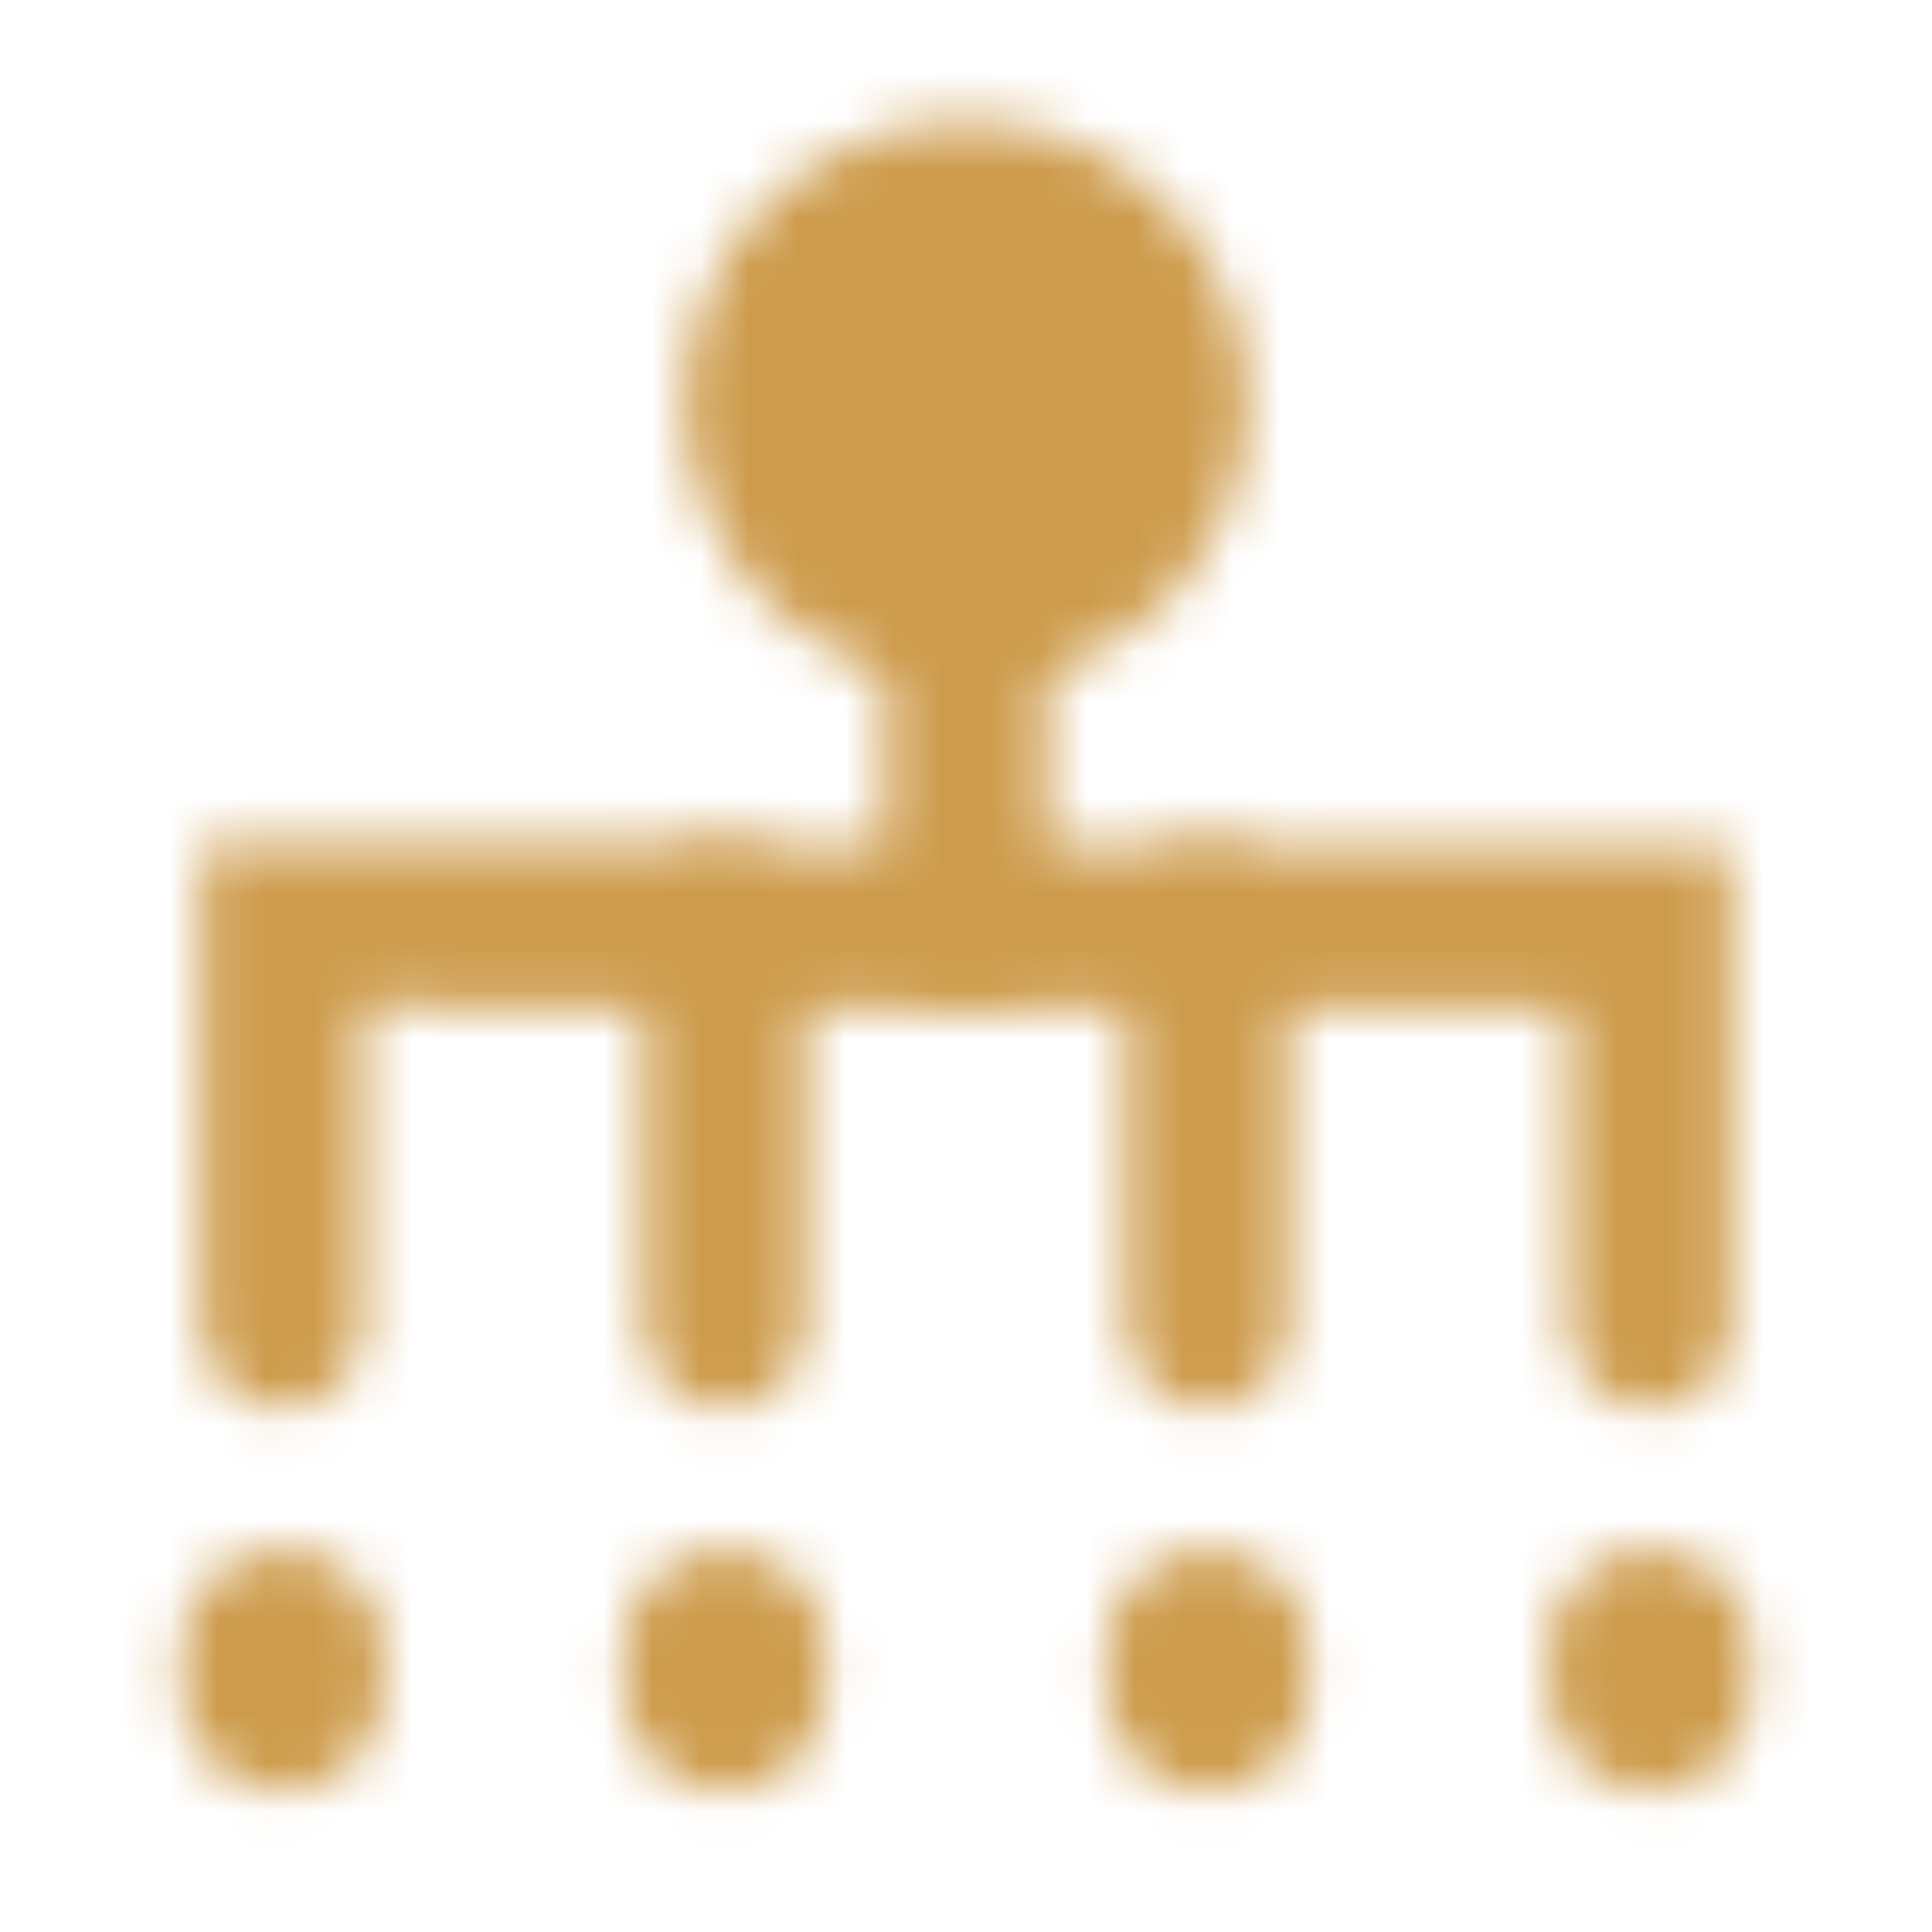
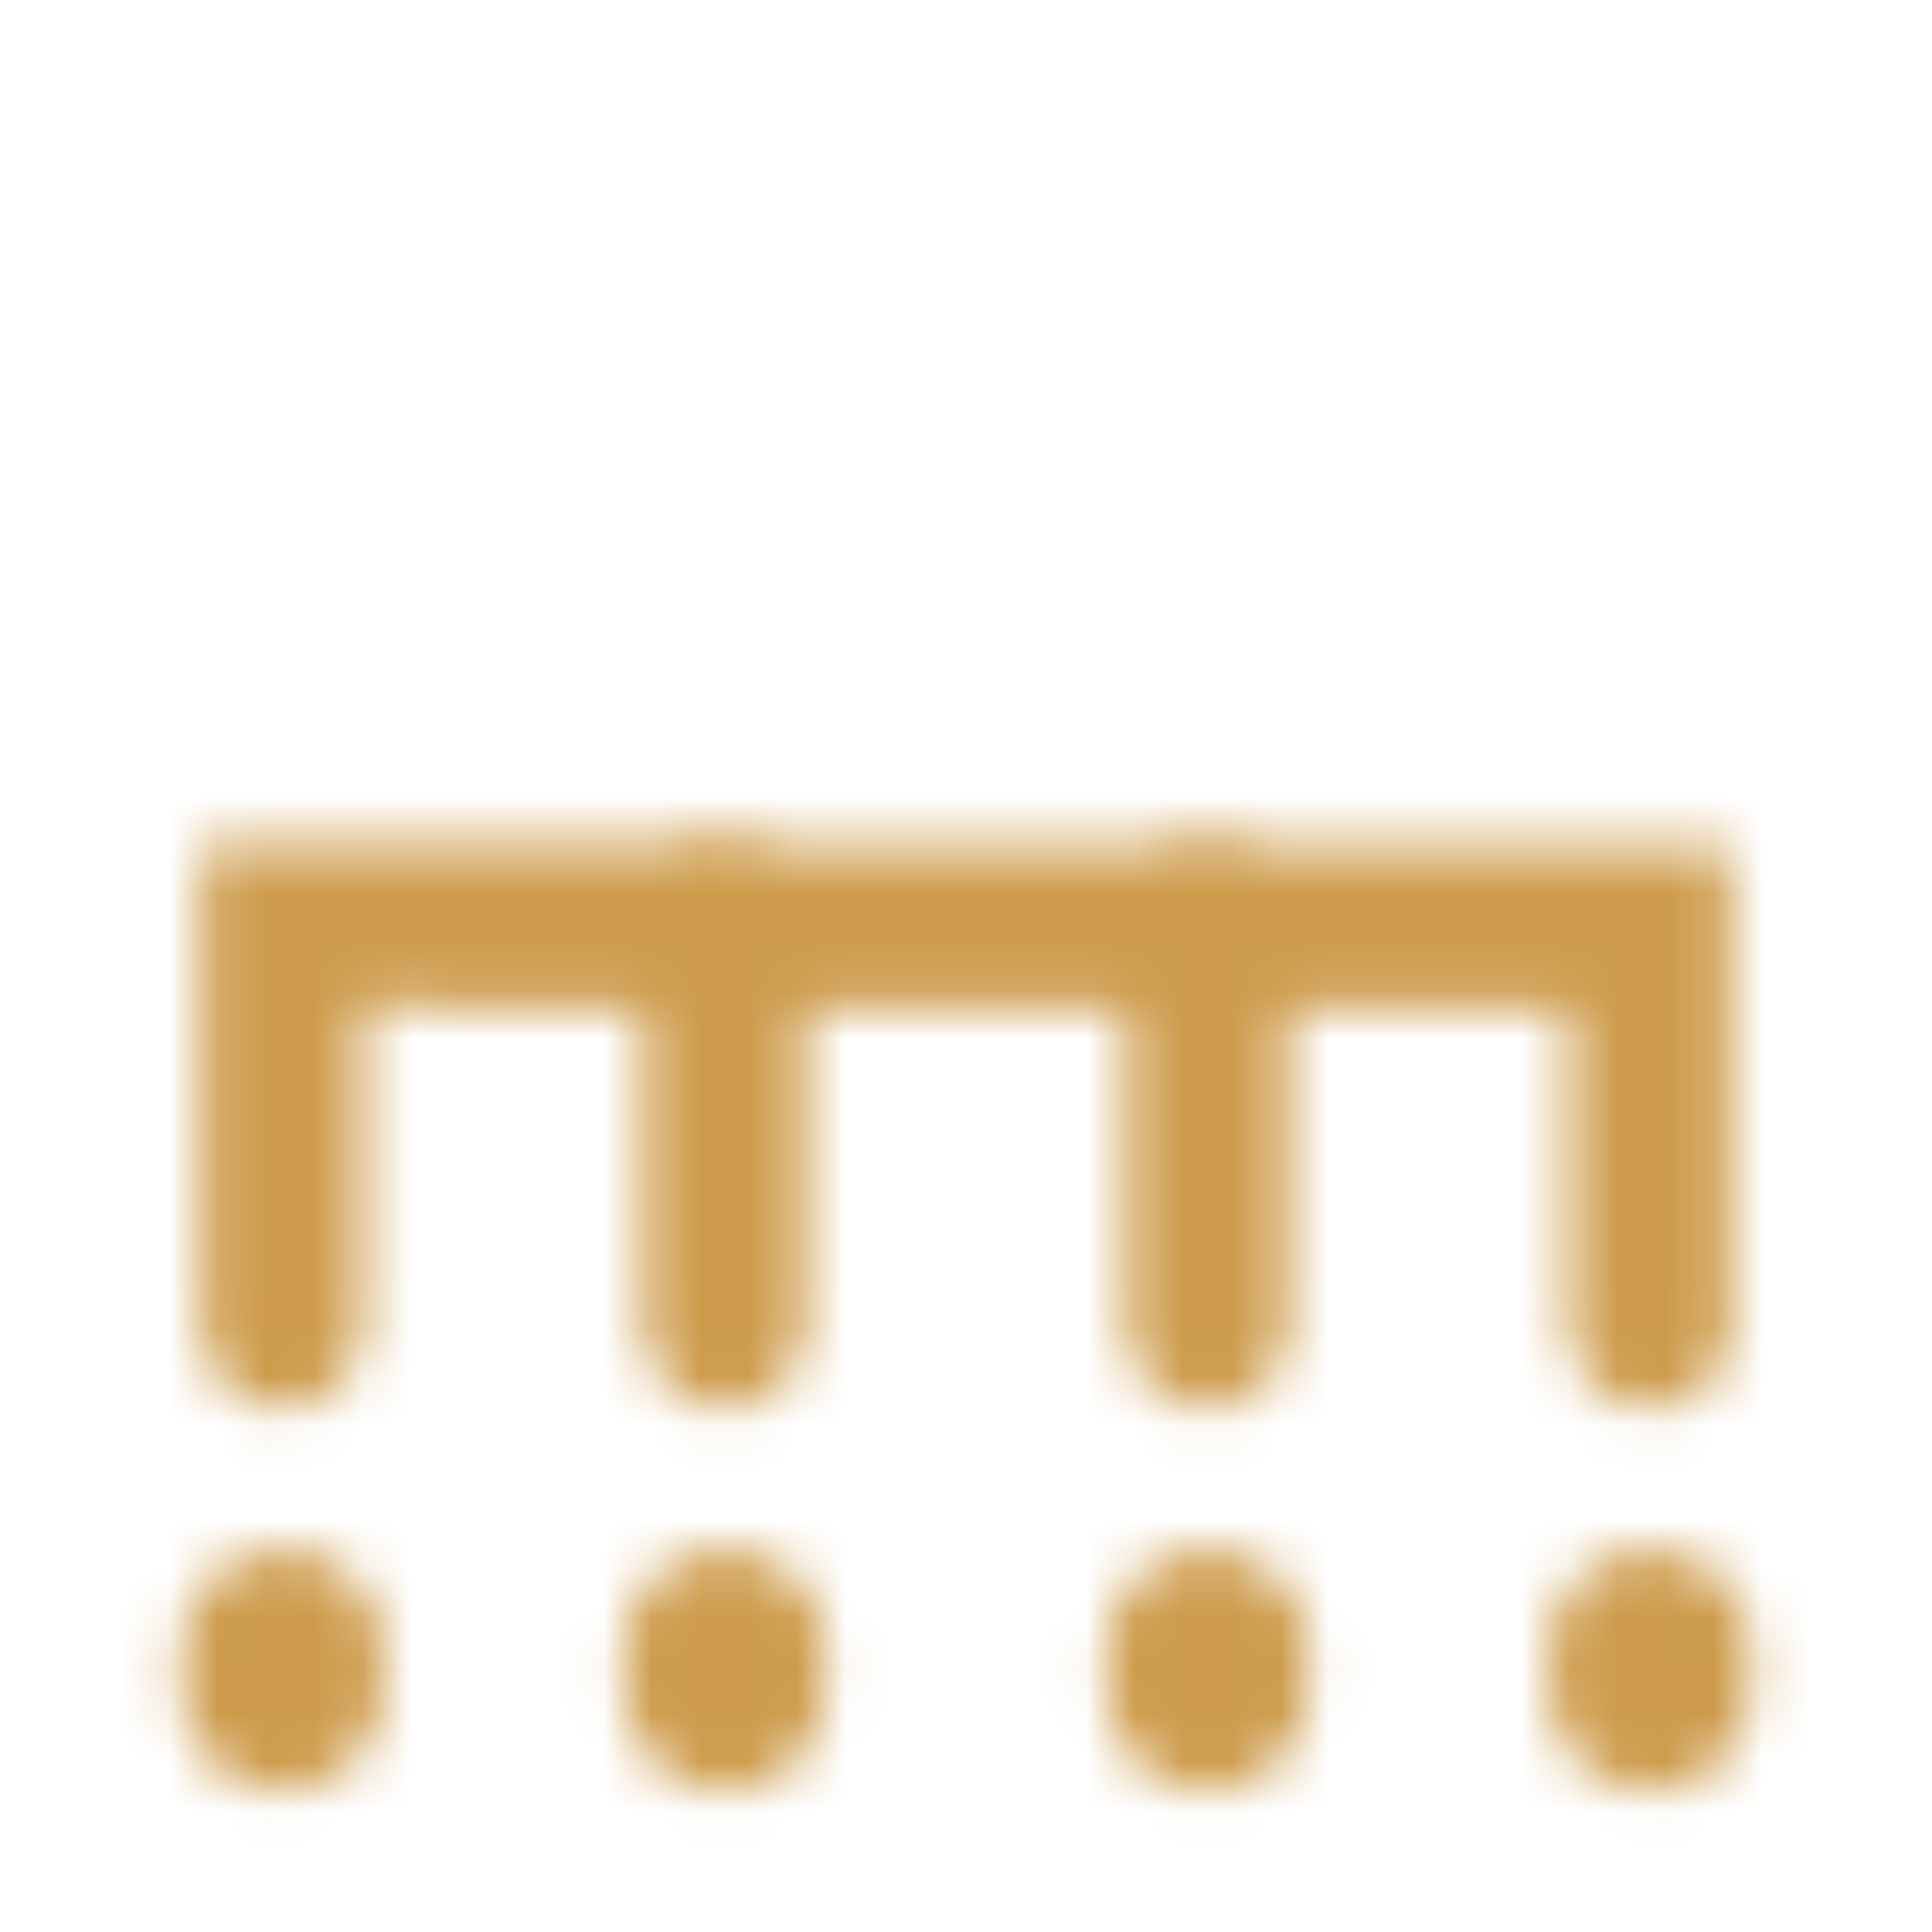
<svg xmlns="http://www.w3.org/2000/svg" width="40" height="40" viewBox="0 0 40 40" fill="none">
  <mask id="mask0_189_7226" style="mask-type:luminance" maskUnits="userSpaceOnUse" x="3" y="2" width="34" height="36">
-     <path d="M20.001 12.5C21.106 12.5 22.166 12.061 22.947 11.279C23.728 10.498 24.167 9.438 24.167 8.333C24.167 7.228 23.728 6.168 22.947 5.387C22.166 4.605 21.106 4.167 20.001 4.167C18.896 4.167 17.836 4.605 17.054 5.387C16.273 6.168 15.834 7.228 15.834 8.333C15.834 9.438 16.273 10.498 17.054 11.279C17.836 12.061 18.896 12.5 20.001 12.5Z" fill="#555555" stroke="white" stroke-width="3.333" />
-     <path d="M20 12.5V19.167M25 19.167V27.5M15 19.167V27.5" stroke="white" stroke-width="3.333" stroke-linecap="round" />
+     <path d="M20 12.5M25 19.167V27.5M15 19.167V27.5" stroke="white" stroke-width="3.333" stroke-linecap="round" />
    <path d="M5.834 27.5V19.166L34.167 19.177V27.5" stroke="white" stroke-width="3.333" stroke-linecap="round" strokeLinejoin="round" />
    <path d="M34.167 34.166V35M5.834 34.166V35M15.001 34.166V35M25.001 34.166V35" stroke="white" stroke-width="4.167" stroke-linecap="round" />
  </mask>
  <g mask="url(#mask0_189_7226)">
    <path d="M0 0H40V40H0V0Z" fill="#CD9B4B" />
  </g>
</svg>